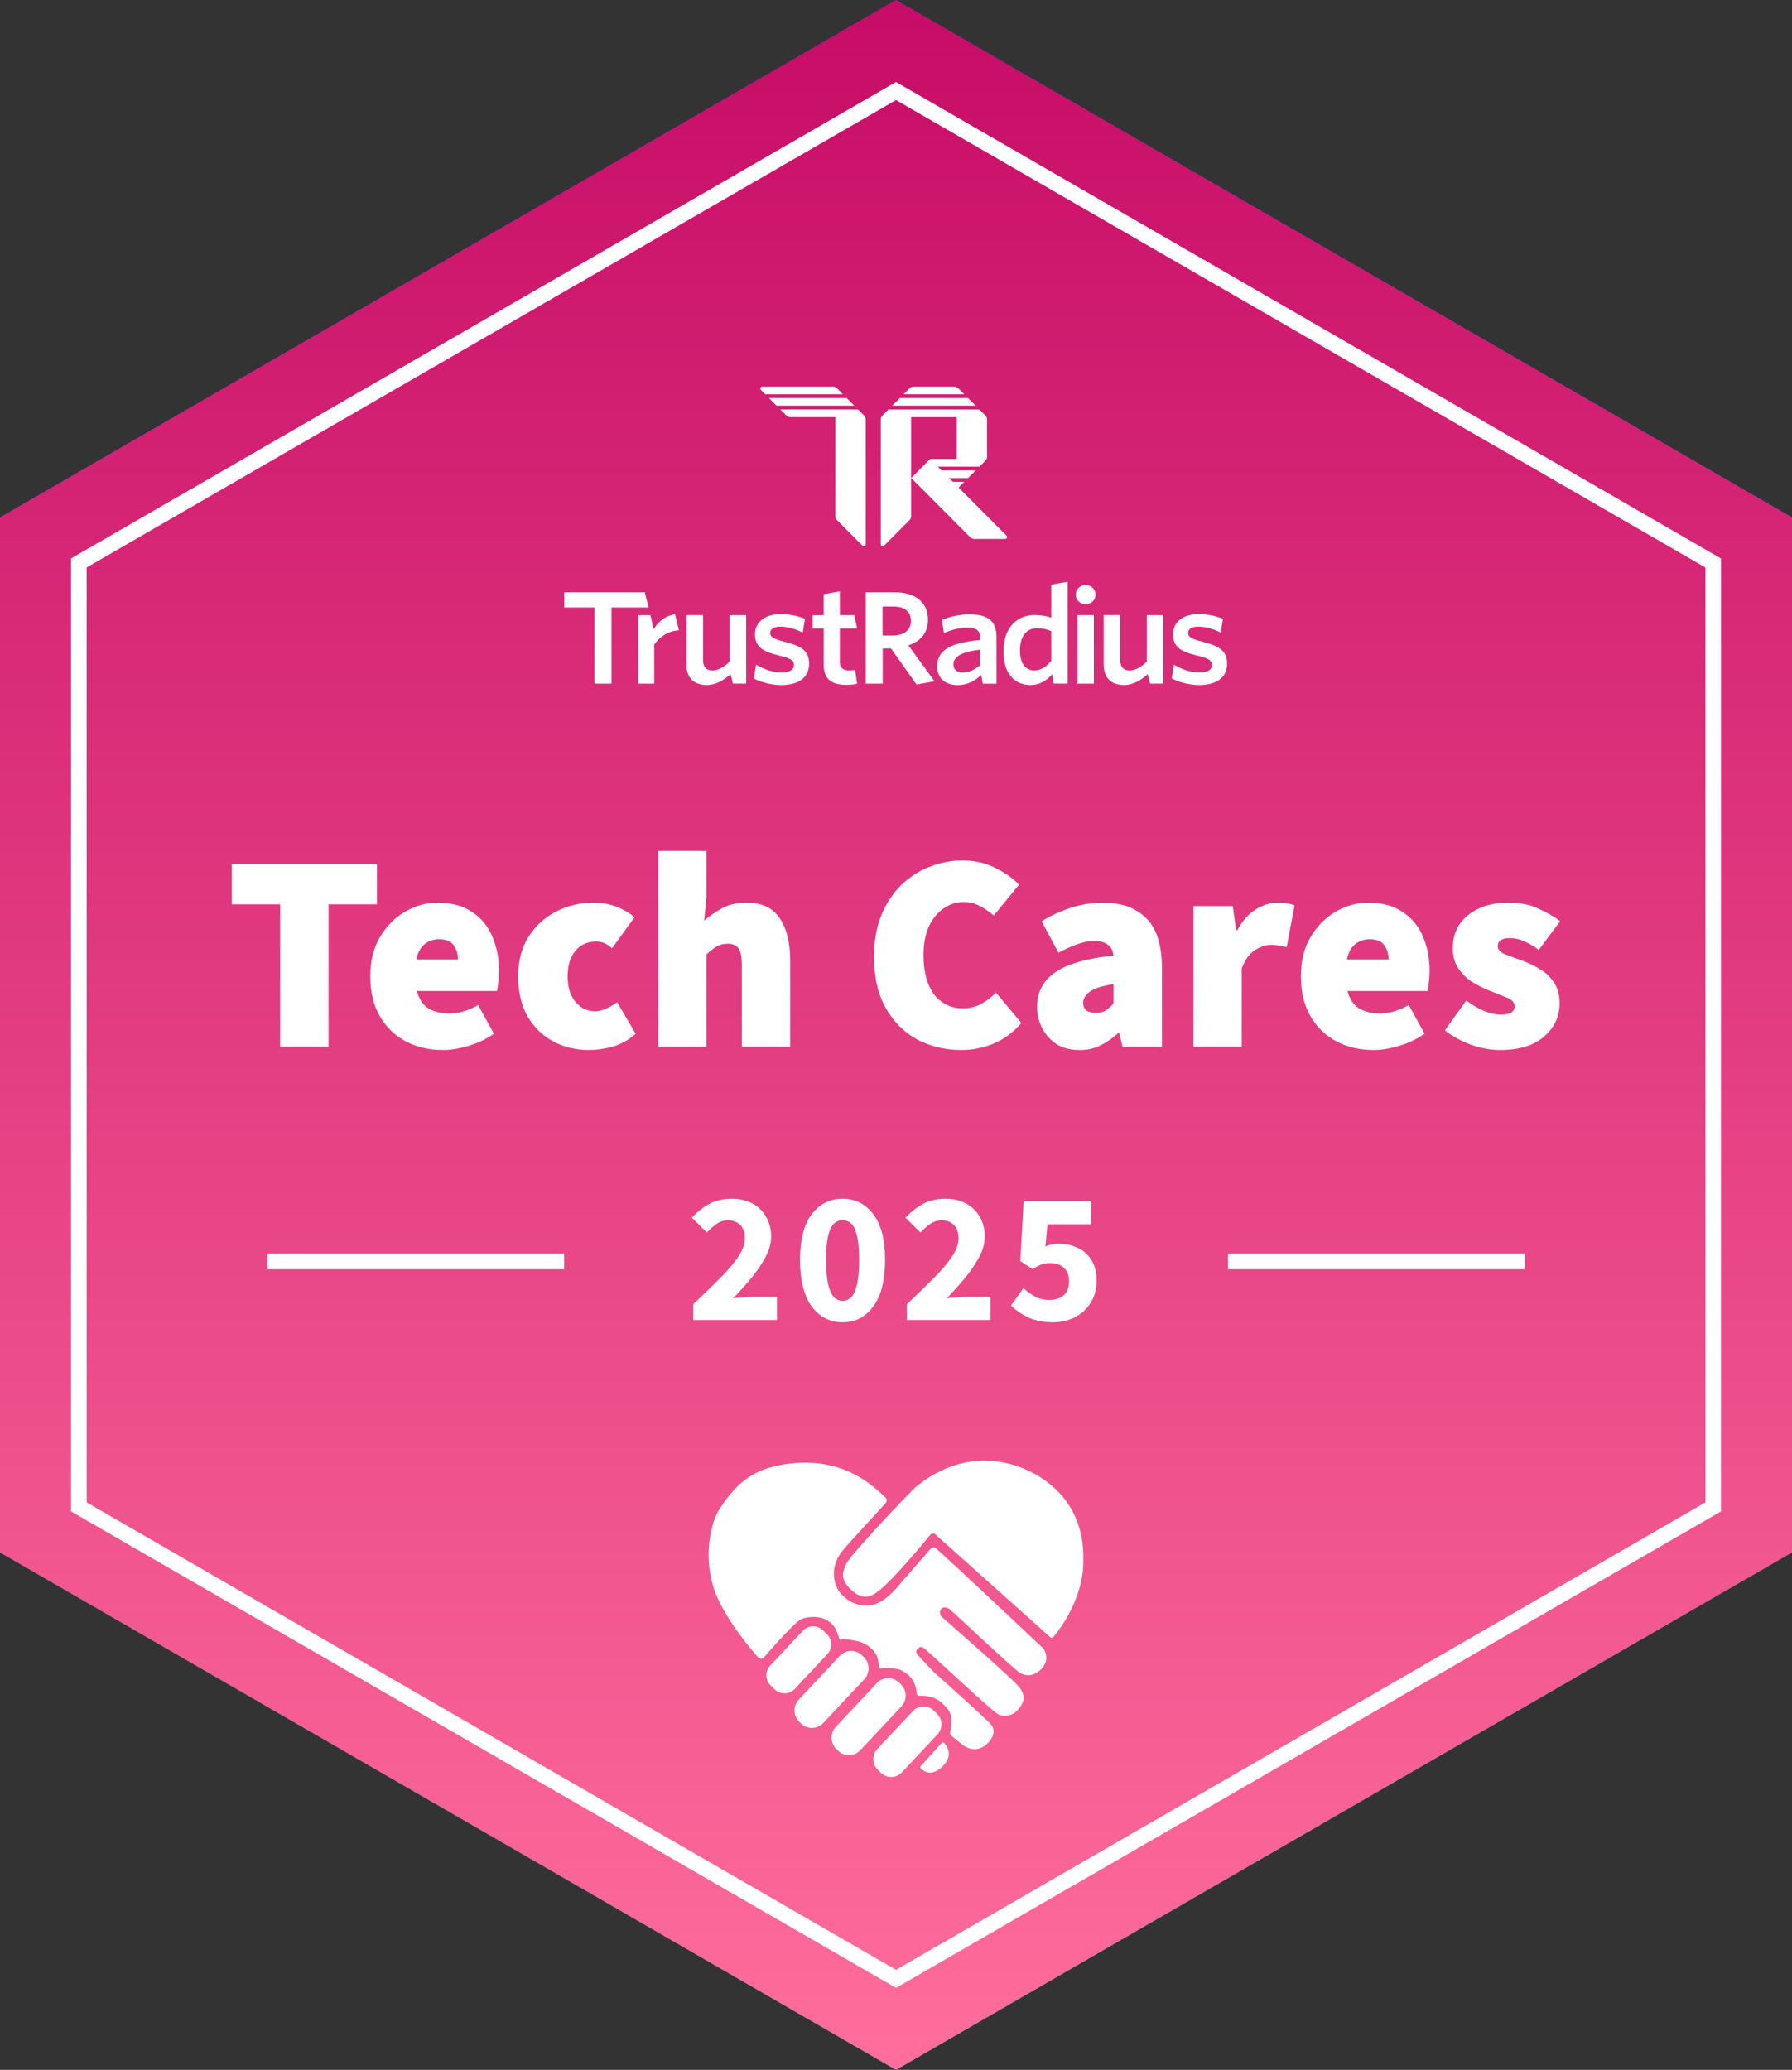
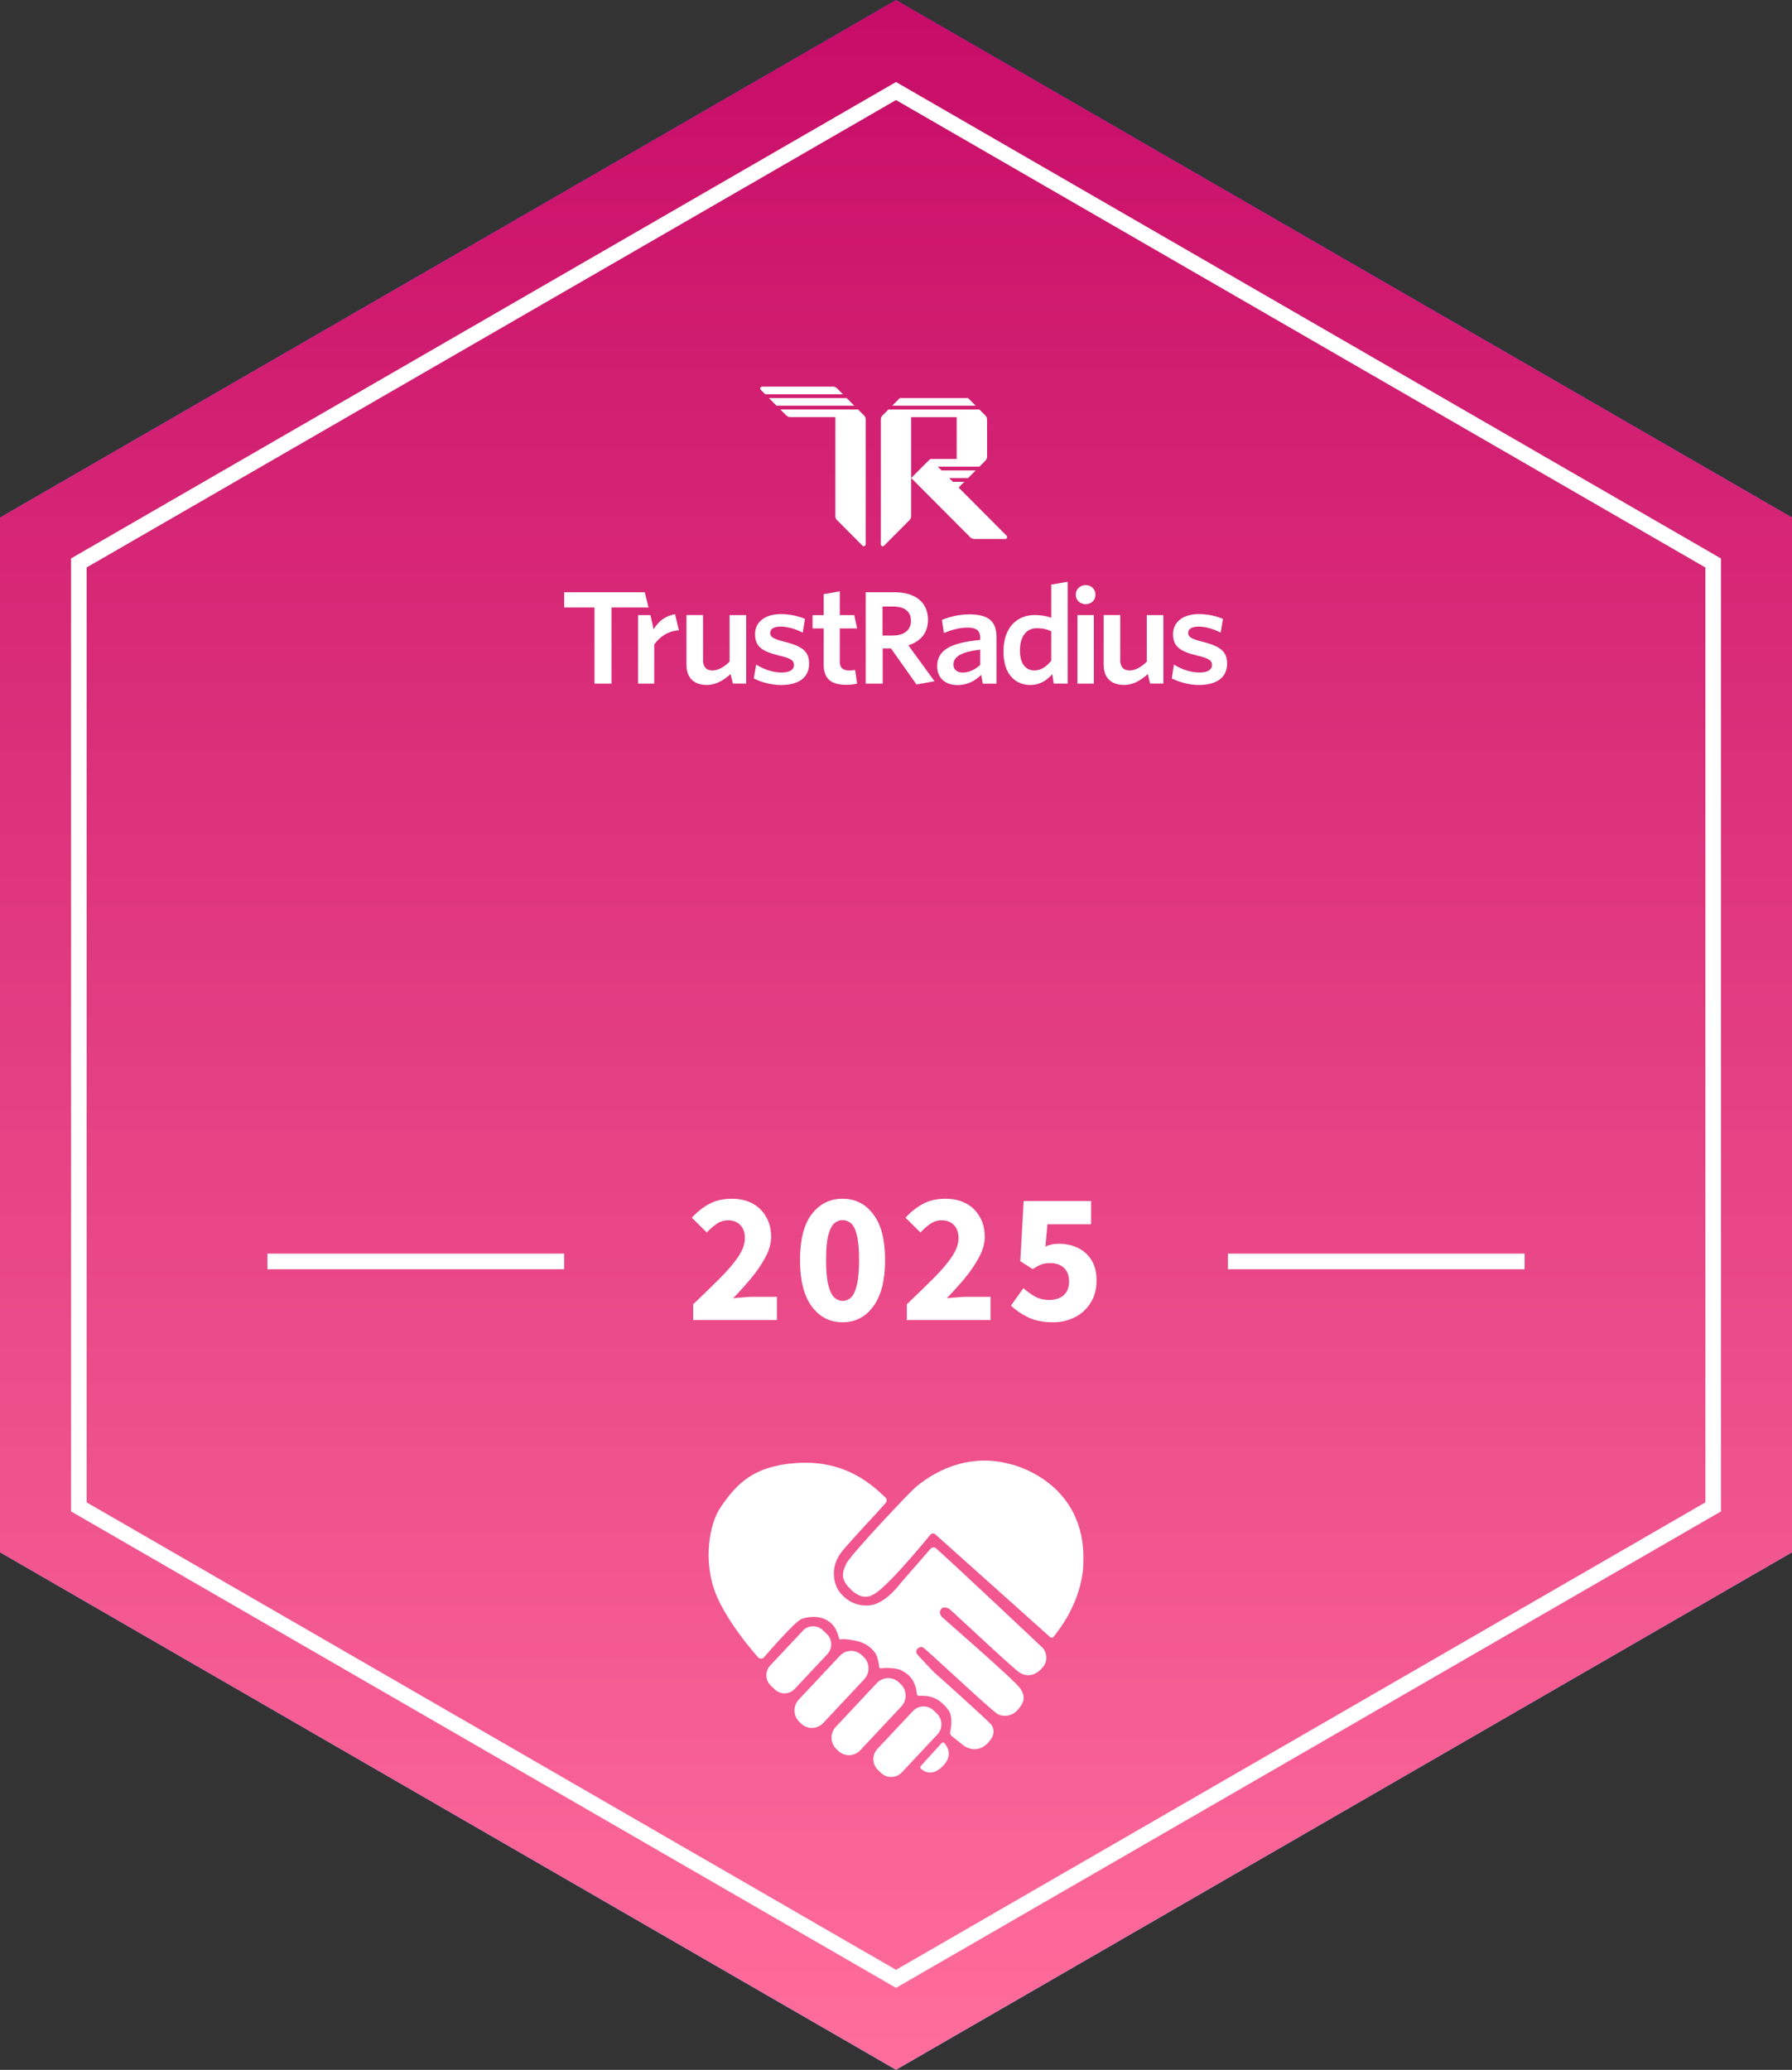
<svg xmlns="http://www.w3.org/2000/svg" id="Layer_1" data-name="Layer 1" width="458.99" height="530" viewBox="0 0 458.99 530">
  <rect x="0" y="0" width="458.99" height="530" fill="#333333" stroke="none" />
  <defs>
    <linearGradient id="linear-gradient" x1="229.5" y1="532" x2="229.5" y2="2" gradientTransform="translate(0 532) scale(1 -1)" gradientUnits="userSpaceOnUse">
      <stop offset="0" stop-color="#1e50e5" />
      <stop offset="1" stop-color="#21b1ff" />
    </linearGradient>
    <linearGradient id="linear-gradient-2" x1="229.5" y1="532" x2="229.5" y2="2" gradientTransform="translate(0 532) scale(1 -1)" gradientUnits="userSpaceOnUse">
      <stop offset="0" stop-color="#c70c67" />
      <stop offset="1" stop-color="#ff6e9c" />
    </linearGradient>
    <clipPath id="clippath">
      <rect x="144.5" y="99" width="170" height="78" fill="none" />
    </clipPath>
    <clipPath id="clippath-1">
      <rect x="194.52" y="97.05" width="64.11" height="42.9" fill="none" />
    </clipPath>
    <clipPath id="clippath-2">
      <rect x="181.5" y="374" width="96" height="81" fill="none" />
    </clipPath>
  </defs>
  <path d="M229.5,0l229.5,132.5v265l-229.5,132.5L0,397.5V132.5L229.5,0Z" fill="url(#linear-gradient)" />
  <path d="M229.5,0l229.5,132.5v265l-229.5,132.5L0,397.5V132.5L229.5,0Z" fill="url(#linear-gradient-2)" />
  <path d="M20.19,144.15L229.5,23.31l209.31,120.85v241.69l-209.31,120.85L20.19,385.85v-241.69Z" fill="none" stroke="#fff" stroke-width="4" />
  <g clip-path="url(#clippath)">
    <g>
      <g clip-path="url(#clippath-1)">
        <g>
          <path d="M213.35,99c.39,0,.76.15,1.03.43l1.52,1.52h-19.91l-1.11-1.12c-.31-.31-.09-.83.34-.83h18.14Z" fill="#fff" />
          <path d="M196.95,101.93l1.94,1.95h19.91l-1.94-1.95h-19.91Z" fill="#fff" />
          <path d="M219.78,104.85h-19.91l1.52,1.52c.27.27.64.43,1.03.43h11.54v25.35c0,.39.15.76.43,1.03l6.51,6.54c.31.31.83.09.83-.35v-31.97c0-.39-.15-.76-.43-1.03l-1.52-1.52Z" fill="#fff" />
          <path d="M252.81,107.41c0-.39-.15-.76-.43-1.03l-1.52-1.52h-23.31l-1.52,1.52c-.27.27-.43.65-.43,1.03v31.97c0,.43.52.65.83.35l6.52-6.54c.27-.27.43-.65.43-1.03v-25.35h11.66v10.72h-6.6c-.13,0-.25.05-.34.14l-4.71,4.73,15.12,15.17c.27.27.64.43,1.03.43h7.94c.43,0,.65-.52.34-.83l-12.29-12.33,1.46-1.46h-2.92l-.97-.97h4.86l1.94-1.95h-8.74l-.97-.97h10.68l1.52-1.52c.27-.27.43-.65.43-1.03v-9.51Z" fill="#fff" />
          <path d="M230.47,101.93l-1.94,1.95h21.37l-1.94-1.95h-17.49Z" fill="#fff" />
-           <path d="M233.98,99c-.39,0-.76.15-1.03.43l-1.52,1.52h15.54l-1.52-1.52c-.27-.27-.64-.43-1.03-.43h-10.45Z" fill="#fff" />
        </g>
      </g>
      <path d="M314.3,169.96c0-3.3-1.89-4.52-6.48-5.69-2.76-.68-3.49-1.23-3.49-2.2s.87-1.62,2.66-1.62,3.91.61,5.67,1.55l.58-3.52c-1.76-.77-3.91-1.23-6.22-1.23-4.13,0-6.57,2.13-6.57,5.11,0,3.2,1.8,4.43,6.12,5.49,3.01.71,3.85,1.2,3.85,2.49,0,1.16-1.15,1.87-3.17,1.87-2.28,0-4.68-.84-6.57-2.04l-.55,3.55c1.7.87,4.36,1.68,6.96,1.68,4.68,0,7.21-2.04,7.21-5.46Z" fill="#fff" />
      <path d="M297.98,175.05v-17.55h-4.25v11.92c-1.38,1.35-2.87,2.25-4.37,2.25-1.73,0-2.43-1.06-2.43-2.61v-11.57h-4.25v12.69c0,3.25,1.8,5.21,5.23,5.21,2.4,0,4.37-1.25,6.07-2.79l.61,2.44h3.4Z" fill="#fff" />
      <path d="M280.17,175.05v-17.55h-4.2v17.55h4.2Z" fill="#fff" />
      <path d="M278.08,149.82c1.41,0,2.51,1.03,2.51,2.45s-1.1,2.44-2.51,2.44-2.55-1.03-2.55-2.44,1.14-2.45,2.55-2.45Z" fill="#fff" />
-       <path d="M269.26,169.19c-1.25,1.51-2.6,2.48-4.33,2.48-2.12,0-3.69-1.64-3.69-5.08,0-3.86,1.83-5.73,4.33-5.73,1.6,0,2.53.26,3.69.77v7.56ZM273.46,175.05v-26.08l-4.2.73v8.46c-1.12-.39-2.53-.68-4.26-.68-4.23,0-7.98,2.9-7.98,9.36,0,5.86,3.08,8.56,6.89,8.56,2.53,0,4.3-1.29,5.61-2.77l.37,2.41h3.58Z" fill="#fff" />
+       <path d="M269.26,169.19c-1.25,1.51-2.6,2.48-4.33,2.48-2.12,0-3.69-1.64-3.69-5.08,0-3.86,1.83-5.73,4.33-5.73,1.6,0,2.53.26,3.69.77v7.56ZM273.46,175.05v-26.08l-4.2.73v8.46c-1.12-.39-2.53-.68-4.26-.68-4.23,0-7.98,2.9-7.98,9.36,0,5.86,3.08,8.56,6.89,8.56,2.53,0,4.3-1.29,5.61-2.77l.37,2.41Z" fill="#fff" />
      <path d="M251.07,170.26c-1.35,1.22-2.89,1.96-4.49,1.96-1.47,0-2.37-.8-2.37-2.06,0-1.67,1.32-3.18,6.86-3.8v3.89ZM255.24,175.05v-11.94c0-4.12-2.24-5.79-6.86-5.79-2.85,0-5,.58-7.12,1.41l.51,3.35c1.95-.8,3.97-1.38,6.09-1.38s3.21.71,3.21,2.61v.55c-7.44.71-11.03,2.51-11.03,6.73,0,3.02,2.08,4.83,5.19,4.83,2.69,0,4.58-1.16,6.09-2.61l.39,2.25h3.53Z" fill="#fff" />
      <path d="M239.36,174.44l-6.7-9.2c3.05-.97,5.03-3.11,5.03-6.52,0-4.5-3.24-7.07-8.59-7.07h-7.37v23.4h4.36v-9.02h2.12l6.54,9.24,4.62-.84ZM233.33,158.96c0,2.45-1.83,3.78-4.81,3.78h-2.47v-7.43h2.72c2.98,0,4.55,1.31,4.55,3.66Z" fill="#fff" />
      <path d="M219.53,175.05l-.51-3.51c-.42.1-.96.13-1.51.13-1.73,0-2.41-.77-2.41-2.19v-8.57h4.43l-.73-3.41h-3.7v-6.09l-4.13.74v5.36h-2.85v3.41h2.85v9.28c0,3.93,2.31,5.15,5.77,5.15,1.28,0,2.12-.13,2.79-.29Z" fill="#fff" />
      <path d="M207.24,169.96c0-3.3-1.89-4.52-6.48-5.69-2.76-.68-3.49-1.23-3.49-2.2s.86-1.62,2.66-1.62,3.91.61,5.67,1.55l.58-3.52c-1.76-.77-3.91-1.23-6.22-1.23-4.14,0-6.57,2.13-6.57,5.11,0,3.2,1.79,4.43,6.12,5.49,3.01.71,3.85,1.2,3.85,2.49,0,1.16-1.15,1.87-3.17,1.87-2.28,0-4.62-.85-6.51-2.04l-.61,3.56c1.7.87,4.37,1.68,6.97,1.68,4.68,0,7.2-2.04,7.2-5.46Z" fill="#fff" />
      <path d="M191.12,175.05v-17.55h-4.25v11.92c-1.38,1.35-2.87,2.25-4.37,2.25-1.73,0-2.43-1.06-2.43-2.61v-11.57h-4.25v12.69c0,3.25,1.79,5.21,5.22,5.21,2.4,0,4.37-1.25,6.07-2.79l.61,2.44h3.4Z" fill="#fff" />
      <path d="M173.88,161.4l-.97-4.14c-2.67.49-4.28,1.9-5.5,3.89l-.81-3.65h-3.16v17.55h4.13v-9.99c1.28-1.9,3.46-3.49,6.31-3.66Z" fill="#fff" />
      <path d="M166.11,155.55l-.97-3.9h-20.64v3.9h7.77v19.5h4.37v-19.5h9.47Z" fill="#fff" />
    </g>
  </g>
-   <path d="M71.76,268v-36.43h-12.38v-10.37h37.15v10.37h-12.38v36.43h-12.38ZM113.41,268.86c-3.5,0-6.67-.74-9.5-2.23-2.78-1.49-4.99-3.62-6.62-6.41-1.63-2.83-2.45-6.24-2.45-10.22s.82-7.22,2.45-10.01c1.68-2.83,3.84-5.02,6.48-6.55s5.42-2.3,8.35-2.3c3.55,0,6.48.79,8.78,2.38,2.35,1.54,4.08,3.62,5.18,6.26,1.15,2.64,1.73,5.57,1.73,8.78,0,1.06-.07,2.09-.22,3.1-.1.96-.19,1.66-.29,2.09h-20.52c.58,2.16,1.61,3.67,3.1,4.54,1.49.82,3.24,1.22,5.26,1.22,2.3,0,4.75-.72,7.34-2.16l4.03,7.34c-1.92,1.34-4.08,2.38-6.48,3.1-2.4.72-4.61,1.08-6.62,1.08ZM106.64,245.68h10.66c0-1.39-.36-2.59-1.08-3.6-.67-1.06-1.94-1.58-3.82-1.58-1.34,0-2.54.41-3.6,1.22s-1.78,2.14-2.16,3.96ZM150.87,268.86c-3.41,0-6.48-.74-9.22-2.23-2.74-1.49-4.92-3.62-6.55-6.41-1.58-2.83-2.38-6.24-2.38-10.22s.89-7.37,2.66-10.15c1.82-2.83,4.2-4.99,7.13-6.48,2.93-1.49,6.1-2.23,9.5-2.23,2.16,0,4.1.34,5.83,1.01,1.78.67,3.34,1.58,4.68,2.74l-5.76,7.92c-.77-.67-1.46-1.13-2.09-1.37-.62-.24-1.27-.36-1.94-.36-2.3,0-4.1.82-5.4,2.45-1.3,1.58-1.94,3.74-1.94,6.48s.67,4.92,2.02,6.55c1.34,1.58,2.98,2.38,4.9,2.38,1.01,0,1.99-.22,2.95-.65,1.01-.48,1.94-1.03,2.81-1.66l4.75,8.06c-1.78,1.58-3.74,2.69-5.9,3.31-2.16.58-4.18.86-6.05.86ZM168.56,268v-50.11h12.38v11.66l-.58,6.19c1.25-1.1,2.74-2.14,4.46-3.1,1.78-1.01,3.89-1.51,6.34-1.51,3.98,0,6.84,1.34,8.57,4.03,1.78,2.64,2.66,6.19,2.66,10.66v22.18h-12.38v-20.59c0-2.3-.29-3.84-.86-4.61-.58-.77-1.49-1.15-2.74-1.15-1.15,0-2.11.24-2.88.72-.77.48-1.63,1.15-2.59,2.02v23.62h-12.38ZM246.2,268.86c-3.98,0-7.68-.86-11.09-2.59-3.36-1.78-6.07-4.44-8.14-7.99s-3.1-7.99-3.1-13.32c0-3.94.6-7.42,1.8-10.44,1.25-3.07,2.93-5.66,5.04-7.78,2.16-2.11,4.58-3.7,7.27-4.75,2.74-1.1,5.57-1.66,8.5-1.66,3.12,0,5.9.62,8.35,1.87,2.5,1.2,4.56,2.64,6.19,4.32l-6.48,7.92c-1.15-1.01-2.35-1.82-3.6-2.45-1.2-.67-2.59-1.01-4.18-1.01-1.82,0-3.53.55-5.11,1.66-1.54,1.06-2.78,2.59-3.74,4.61-.91,2.02-1.37,4.44-1.37,7.27,0,4.37.91,7.75,2.74,10.15,1.87,2.35,4.32,3.53,7.34,3.53,1.82,0,3.43-.41,4.82-1.22,1.44-.82,2.66-1.75,3.67-2.81l6.48,7.78c-1.97,2.3-4.27,4.03-6.91,5.18-2.64,1.15-5.47,1.73-8.5,1.73ZM276.43,268.86c-2.26,0-4.2-.5-5.83-1.51-1.58-1.06-2.81-2.42-3.67-4.1-.86-1.68-1.3-3.5-1.3-5.47,0-3.74,1.54-6.67,4.61-8.78,3.07-2.16,8.06-3.6,14.98-4.32-.29-2.5-1.97-3.74-5.04-3.74-1.3,0-2.66.26-4.1.79-1.44.48-3.1,1.22-4.97,2.23l-4.32-8.06c2.54-1.54,5.11-2.71,7.7-3.53,2.64-.82,5.35-1.22,8.14-1.22,4.7,0,8.38,1.34,11.02,4.03,2.64,2.64,3.96,6.91,3.96,12.82v20.02h-10.08l-.86-3.46h-.29c-1.44,1.3-2.98,2.35-4.61,3.17-1.58.77-3.36,1.15-5.33,1.15ZM280.75,259.36c1.01,0,1.85-.22,2.52-.65.67-.48,1.32-1.08,1.94-1.8v-4.9c-2.93.43-4.97,1.08-6.12,1.94-1.1.86-1.66,1.8-1.66,2.81,0,1.73,1.1,2.59,3.31,2.59ZM305.67,268v-36h10.08l.86,6.19h.29c1.34-2.45,2.93-4.22,4.75-5.33,1.87-1.15,3.7-1.73,5.47-1.73,1.1,0,1.99.07,2.66.22.72.1,1.32.26,1.8.5l-2.02,10.66c-.62-.14-1.25-.26-1.87-.36-.62-.14-1.34-.22-2.16-.22-1.3,0-2.66.46-4.1,1.37-1.39.86-2.52,2.42-3.38,4.68v20.02h-12.38ZM351.77,268.86c-3.5,0-6.67-.74-9.5-2.23-2.78-1.49-4.99-3.62-6.62-6.41-1.63-2.83-2.45-6.24-2.45-10.22s.82-7.22,2.45-10.01c1.68-2.83,3.84-5.02,6.48-6.55,2.64-1.54,5.42-2.3,8.35-2.3,3.55,0,6.48.79,8.78,2.38,2.35,1.54,4.08,3.62,5.18,6.26,1.15,2.64,1.73,5.57,1.73,8.78,0,1.06-.07,2.09-.22,3.1-.1.96-.19,1.66-.29,2.09h-20.52c.58,2.16,1.61,3.67,3.1,4.54,1.49.82,3.24,1.22,5.26,1.22,2.3,0,4.75-.72,7.34-2.16l4.03,7.34c-1.92,1.34-4.08,2.38-6.48,3.1-2.4.72-4.61,1.08-6.62,1.08ZM345,245.68h10.66c0-1.39-.36-2.59-1.08-3.6-.67-1.06-1.94-1.58-3.82-1.58-1.34,0-2.54.41-3.6,1.22s-1.78,2.14-2.16,3.96ZM384.05,268.86c-2.3,0-4.75-.46-7.34-1.37-2.54-.96-4.75-2.18-6.62-3.67l5.47-7.63c3.26,2.4,6.19,3.6,8.78,3.6,1.3,0,2.21-.17,2.74-.5.58-.38.86-.94.86-1.66,0-.96-.7-1.7-2.09-2.23-1.39-.58-3-1.22-4.82-1.94-1.39-.58-2.78-1.3-4.18-2.16-1.34-.91-2.47-2.06-3.38-3.46-.91-1.39-1.37-3.07-1.37-5.04,0-3.55,1.32-6.38,3.96-8.5,2.64-2.11,6.07-3.17,10.3-3.17,2.98,0,5.52.5,7.63,1.51,2.16.96,4.03,2.04,5.62,3.24l-5.47,7.34c-1.3-.96-2.57-1.7-3.82-2.23-1.25-.53-2.42-.79-3.53-.79-2.11,0-3.17.67-3.17,2.02,0,.91.65,1.63,1.94,2.16,1.34.48,2.9,1.06,4.68,1.73,1.44.53,2.86,1.22,4.25,2.09,1.44.86,2.62,1.99,3.53,3.38.96,1.39,1.44,3.17,1.44,5.33,0,3.36-1.32,6.19-3.96,8.5-2.59,2.3-6.41,3.46-11.45,3.46Z" fill="#fff" />
  <path d="M177.55,338v-4.03c2.59-2.46,4.88-4.69,6.86-6.67s3.58-3.86,4.7-5.52c1.12-1.7,1.68-3.26,1.68-4.7s-.4-2.64-1.2-3.41c-.77-.8-1.81-1.2-3.12-1.2-1.09,0-2.08.32-2.98.96-.86.61-1.68,1.33-2.45,2.16l-3.84-3.79c1.5-1.6,3.04-2.8,4.61-3.6,1.57-.83,3.44-1.25,5.62-1.25,2.02,0,3.78.4,5.28,1.2,1.5.8,2.67,1.94,3.5,3.41.86,1.44,1.3,3.14,1.3,5.09,0,1.7-.48,3.44-1.44,5.23-.93,1.76-2.13,3.54-3.6,5.33-1.47,1.76-3.04,3.5-4.7,5.23.77-.1,1.63-.18,2.59-.24.96-.1,1.79-.14,2.5-.14h6.14v5.95h-21.46ZM215.81,338.58c-3.26,0-5.9-1.36-7.92-4.08-1.98-2.72-2.98-6.67-2.98-11.86s.99-9.09,2.98-11.71c2.02-2.66,4.66-3.98,7.92-3.98s5.89,1.33,7.87,3.98c2.02,2.62,3.02,6.53,3.02,11.71s-1.01,9.14-3.02,11.86c-1.98,2.72-4.61,4.08-7.87,4.08ZM215.81,333.1c.8,0,1.52-.29,2.16-.86.64-.61,1.14-1.66,1.49-3.17.38-1.5.58-3.65.58-6.43s-.19-4.91-.58-6.38c-.35-1.47-.85-2.48-1.49-3.02-.64-.54-1.36-.82-2.16-.82s-1.47.27-2.11.82-1.15,1.55-1.54,3.02c-.38,1.47-.58,3.6-.58,6.38s.19,4.93.58,6.43c.38,1.5.9,2.56,1.54,3.17.64.58,1.34.86,2.11.86ZM232.27,338v-4.03c2.59-2.46,4.88-4.69,6.86-6.67s3.58-3.86,4.7-5.52c1.12-1.7,1.68-3.26,1.68-4.7s-.4-2.64-1.2-3.41c-.77-.8-1.81-1.2-3.12-1.2-1.09,0-2.08.32-2.98.96-.86.61-1.68,1.33-2.45,2.16l-3.84-3.79c1.5-1.6,3.04-2.8,4.61-3.6,1.57-.83,3.44-1.25,5.62-1.25,2.02,0,3.78.4,5.28,1.2,1.5.8,2.67,1.94,3.5,3.41.86,1.44,1.3,3.14,1.3,5.09,0,1.7-.48,3.44-1.44,5.23-.93,1.76-2.13,3.54-3.6,5.33-1.47,1.76-3.04,3.5-4.7,5.23.77-.1,1.63-.18,2.59-.24.96-.1,1.79-.14,2.5-.14h6.14v5.95h-21.46ZM269.71,338.58c-2.5,0-4.61-.42-6.34-1.25s-3.2-1.84-4.42-3.02l3.17-4.46c.93.83,1.94,1.55,3.02,2.16,1.09.58,2.27.86,3.55.86,1.57,0,2.82-.4,3.74-1.2.93-.8,1.39-1.98,1.39-3.55s-.45-2.7-1.34-3.5-2.05-1.2-3.46-1.2c-.9,0-1.65.11-2.26.34-.58.22-1.33.62-2.26,1.2l-3.17-2.02.86-15.41h17.28v5.95h-11.18l-.53,5.71c1.06-.48,2.19-.72,3.41-.72,1.76,0,3.36.34,4.8,1.01,1.47.67,2.66,1.71,3.55,3.12.9,1.38,1.34,3.15,1.34,5.33s-.53,4.16-1.58,5.76c-1.02,1.6-2.38,2.82-4.08,3.65-1.7.83-3.54,1.25-5.52,1.25Z" fill="#fff" />
  <line x1="68.5" y1="323" x2="144.5" y2="323" fill="none" stroke="#fff" stroke-width="4" />
  <line x1="314.5" y1="323" x2="390.5" y2="323" fill="none" stroke="#fff" stroke-width="4" />
  <g clip-path="url(#clippath-2)">
    <g>
      <path d="M258.8,374.9s19.42,4.23,18.67,25.1c0,0,.51,9.11-7.63,19.13-.22.27-.61.3-.86.07l-29.4-26.31c-.37-.33-.93-.3-1.27.06,0,0-9.57,11.82-13.76,14.8-1.4.99-3.61,2.25-6.78-.9-2.43-2.42-2.18-4.1-.99-6.5,1.19-2.4,16.74-18.83,17.93-19.71,1.19-.88,10.7-9.38,24.09-5.74h0Z" fill="#fff" />
      <path d="M226.79,384.96c.39-.45.45-1.1,0-1.51-2.87-2.67-9.82-9.76-22.85-8.83-10.83.77-15.12,5.11-19.36,11.31-3.06,4.47-4.49,14.16-1.2,22.28,2.69,6.63,8.68,13.77,10.79,16.17.4.45,1.1.46,1.5.01,0,0,7.62-8.9,9.55-9.79,1.04-.48,4.49-1.24,7.07.57s2.38,4.75,2.89,4.62c.97-.25,3.45.17,4.84.55,2.34.64,4.27,2.48,4.7,4.15.14.53.22.76.41,1.78.11.61-.08,1.09.75.91.84-.18,3.82-.08,4.93.5,1.76.92,2.96,1.93,3.69,4.21.43,1.34.11,2.28.79,2.32,1.04.05,3.69-.3,6.12,1.99,1.98,1.87,2.1,2.63,2.23,4.01.06.63,0,2.31-.26,3.18-.12.39,0,.82.32,1.08l2.99,2.4c.17.14,3.67,2.85,6.84-1.14,1.42-1.78.95-3.27.44-4-.8-1.14-14.73-13.54-14.75-13.55-.36-.35-4.01-4.15-4.37-4.72-.6-.94.59-1.97,1.43-1.69.79.27,17.2,15.92,19.33,17.18.77.45,3.27.91,5.04-1.09,1.99-2.26,1.89-3.63.69-5.49-1.27-1.98-19.42-17.69-19.99-18.25-.36-.35-1.02-1.27-.25-2.18.48-.57,1.53-.34,2.11.09.8.6,16.49,15.43,18.07,16.34,2.24,1.29,4.37.32,5.87-1.53,1.5-1.85.67-4.11-.05-4.84-.62-.63-22.92-21.63-27.33-25.52-.41-.36-1.03-.33-1.4.07l-7.57,8.68s-3.84,5.33-7.85,5.81c-4.96.6-7.71-2.95-8.32-4.02-1.27-2.21-1.92-6.25,1.24-10.02,2.94-3.5,8.94-9.78,10.9-12.07h0Z" fill="#fff" />
      <path d="M205.64,417.56l-8.36,8.91c-1.37,1.46-1.31,3.76.14,5.14l1.04.99c1.45,1.38,3.73,1.32,5.1-.14l8.36-8.91c1.37-1.46,1.31-3.76-.14-5.14l-1.04-.99c-1.45-1.38-3.73-1.32-5.1.14Z" fill="#fff" />
      <path d="M215.11,423.99l-10.53,11.22c-1.51,1.61-1.44,4.16.15,5.68l.48.46c1.6,1.53,4.12,1.46,5.64-.16l10.53-11.22c1.51-1.61,1.44-4.16-.15-5.68l-.48-.46c-1.6-1.53-4.12-1.46-5.64.16Z" fill="#fff" />
      <path d="M224.6,430.96l-10.53,11.22c-1.51,1.61-1.44,4.16.16,5.68l.48.46c1.6,1.53,4.12,1.46,5.64-.16l10.53-11.22c1.51-1.61,1.44-4.16-.15-5.68l-.48-.46c-1.6-1.53-4.12-1.46-5.64.16Z" fill="#fff" />
      <path d="M233.82,438.14l-9.09,9.69c-1.43,1.53-1.37,3.94.15,5.39l.78.75c1.52,1.45,3.91,1.38,5.34-.15l9.09-9.69c1.43-1.53,1.37-3.94-.15-5.39l-.79-.75c-1.51-1.45-3.91-1.38-5.34.15Z" fill="#fff" />
      <path d="M241.18,446.34l-5.34,5.87c-.17.19-.16.49.02.66.79.74,2.96,2.19,5.77-.79,2.51-2.66,1-4.91.24-5.75-.18-.2-.51-.2-.69,0h0Z" fill="#fff" />
    </g>
  </g>
</svg>